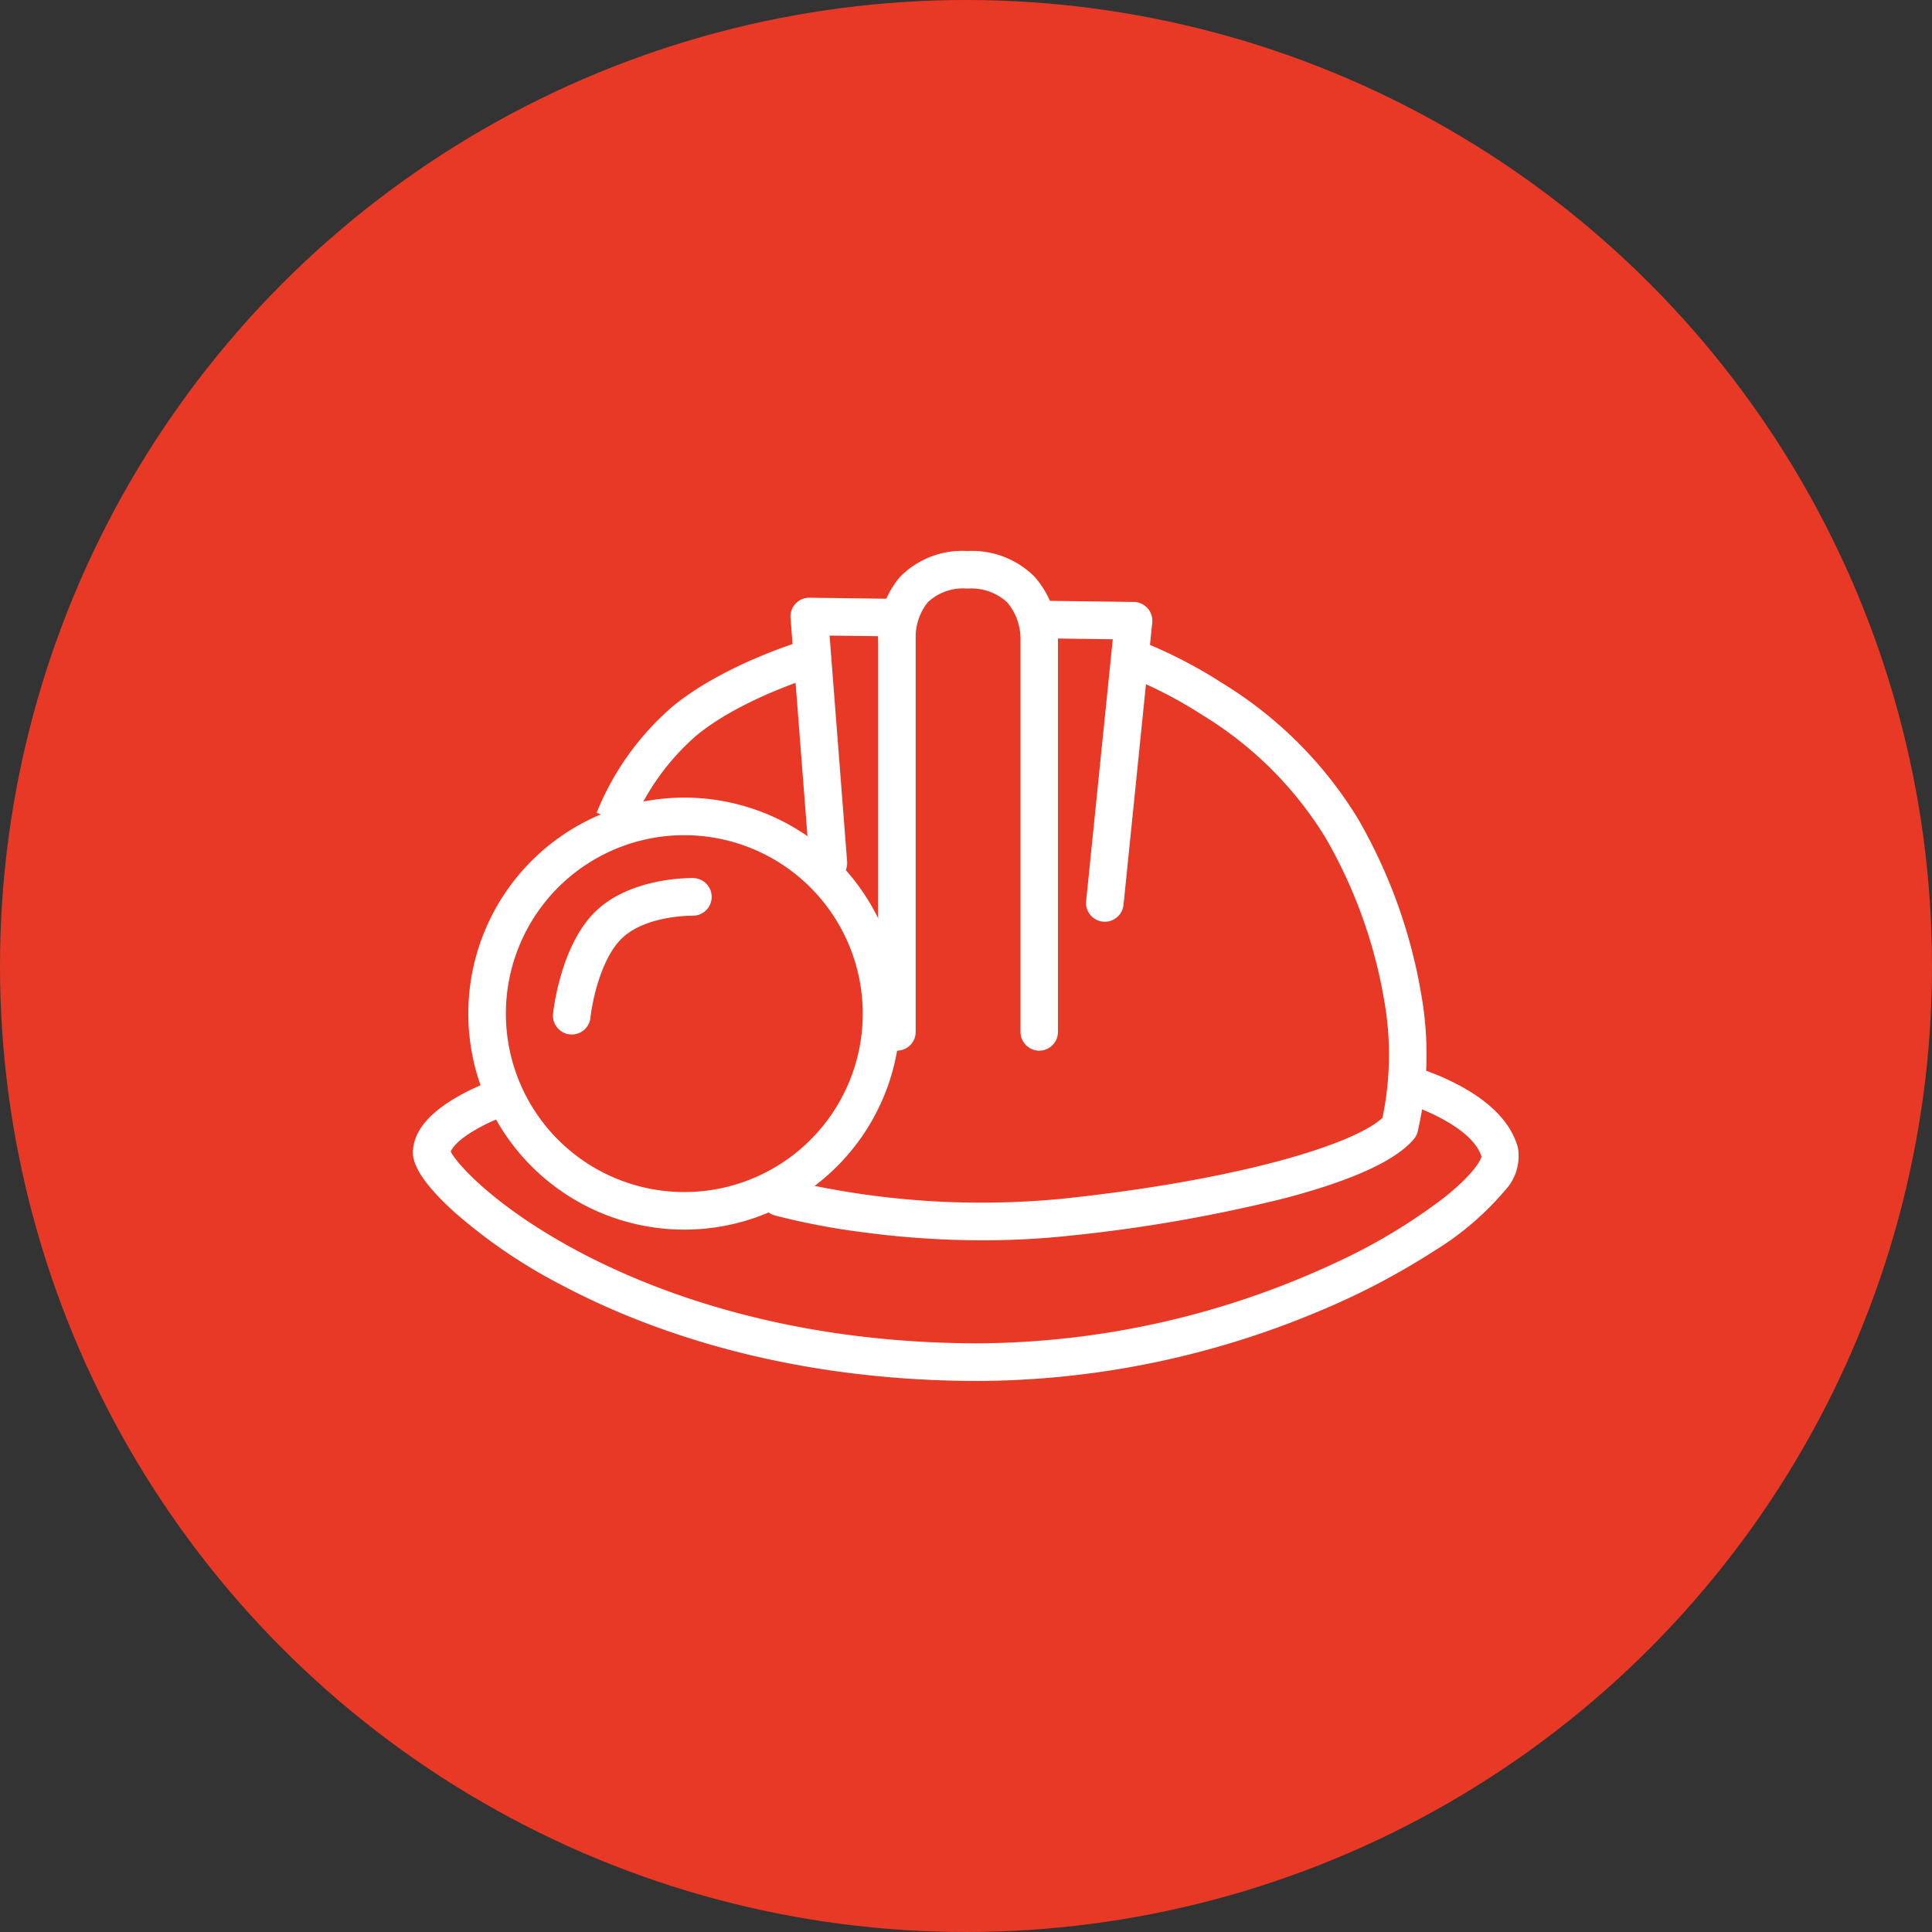
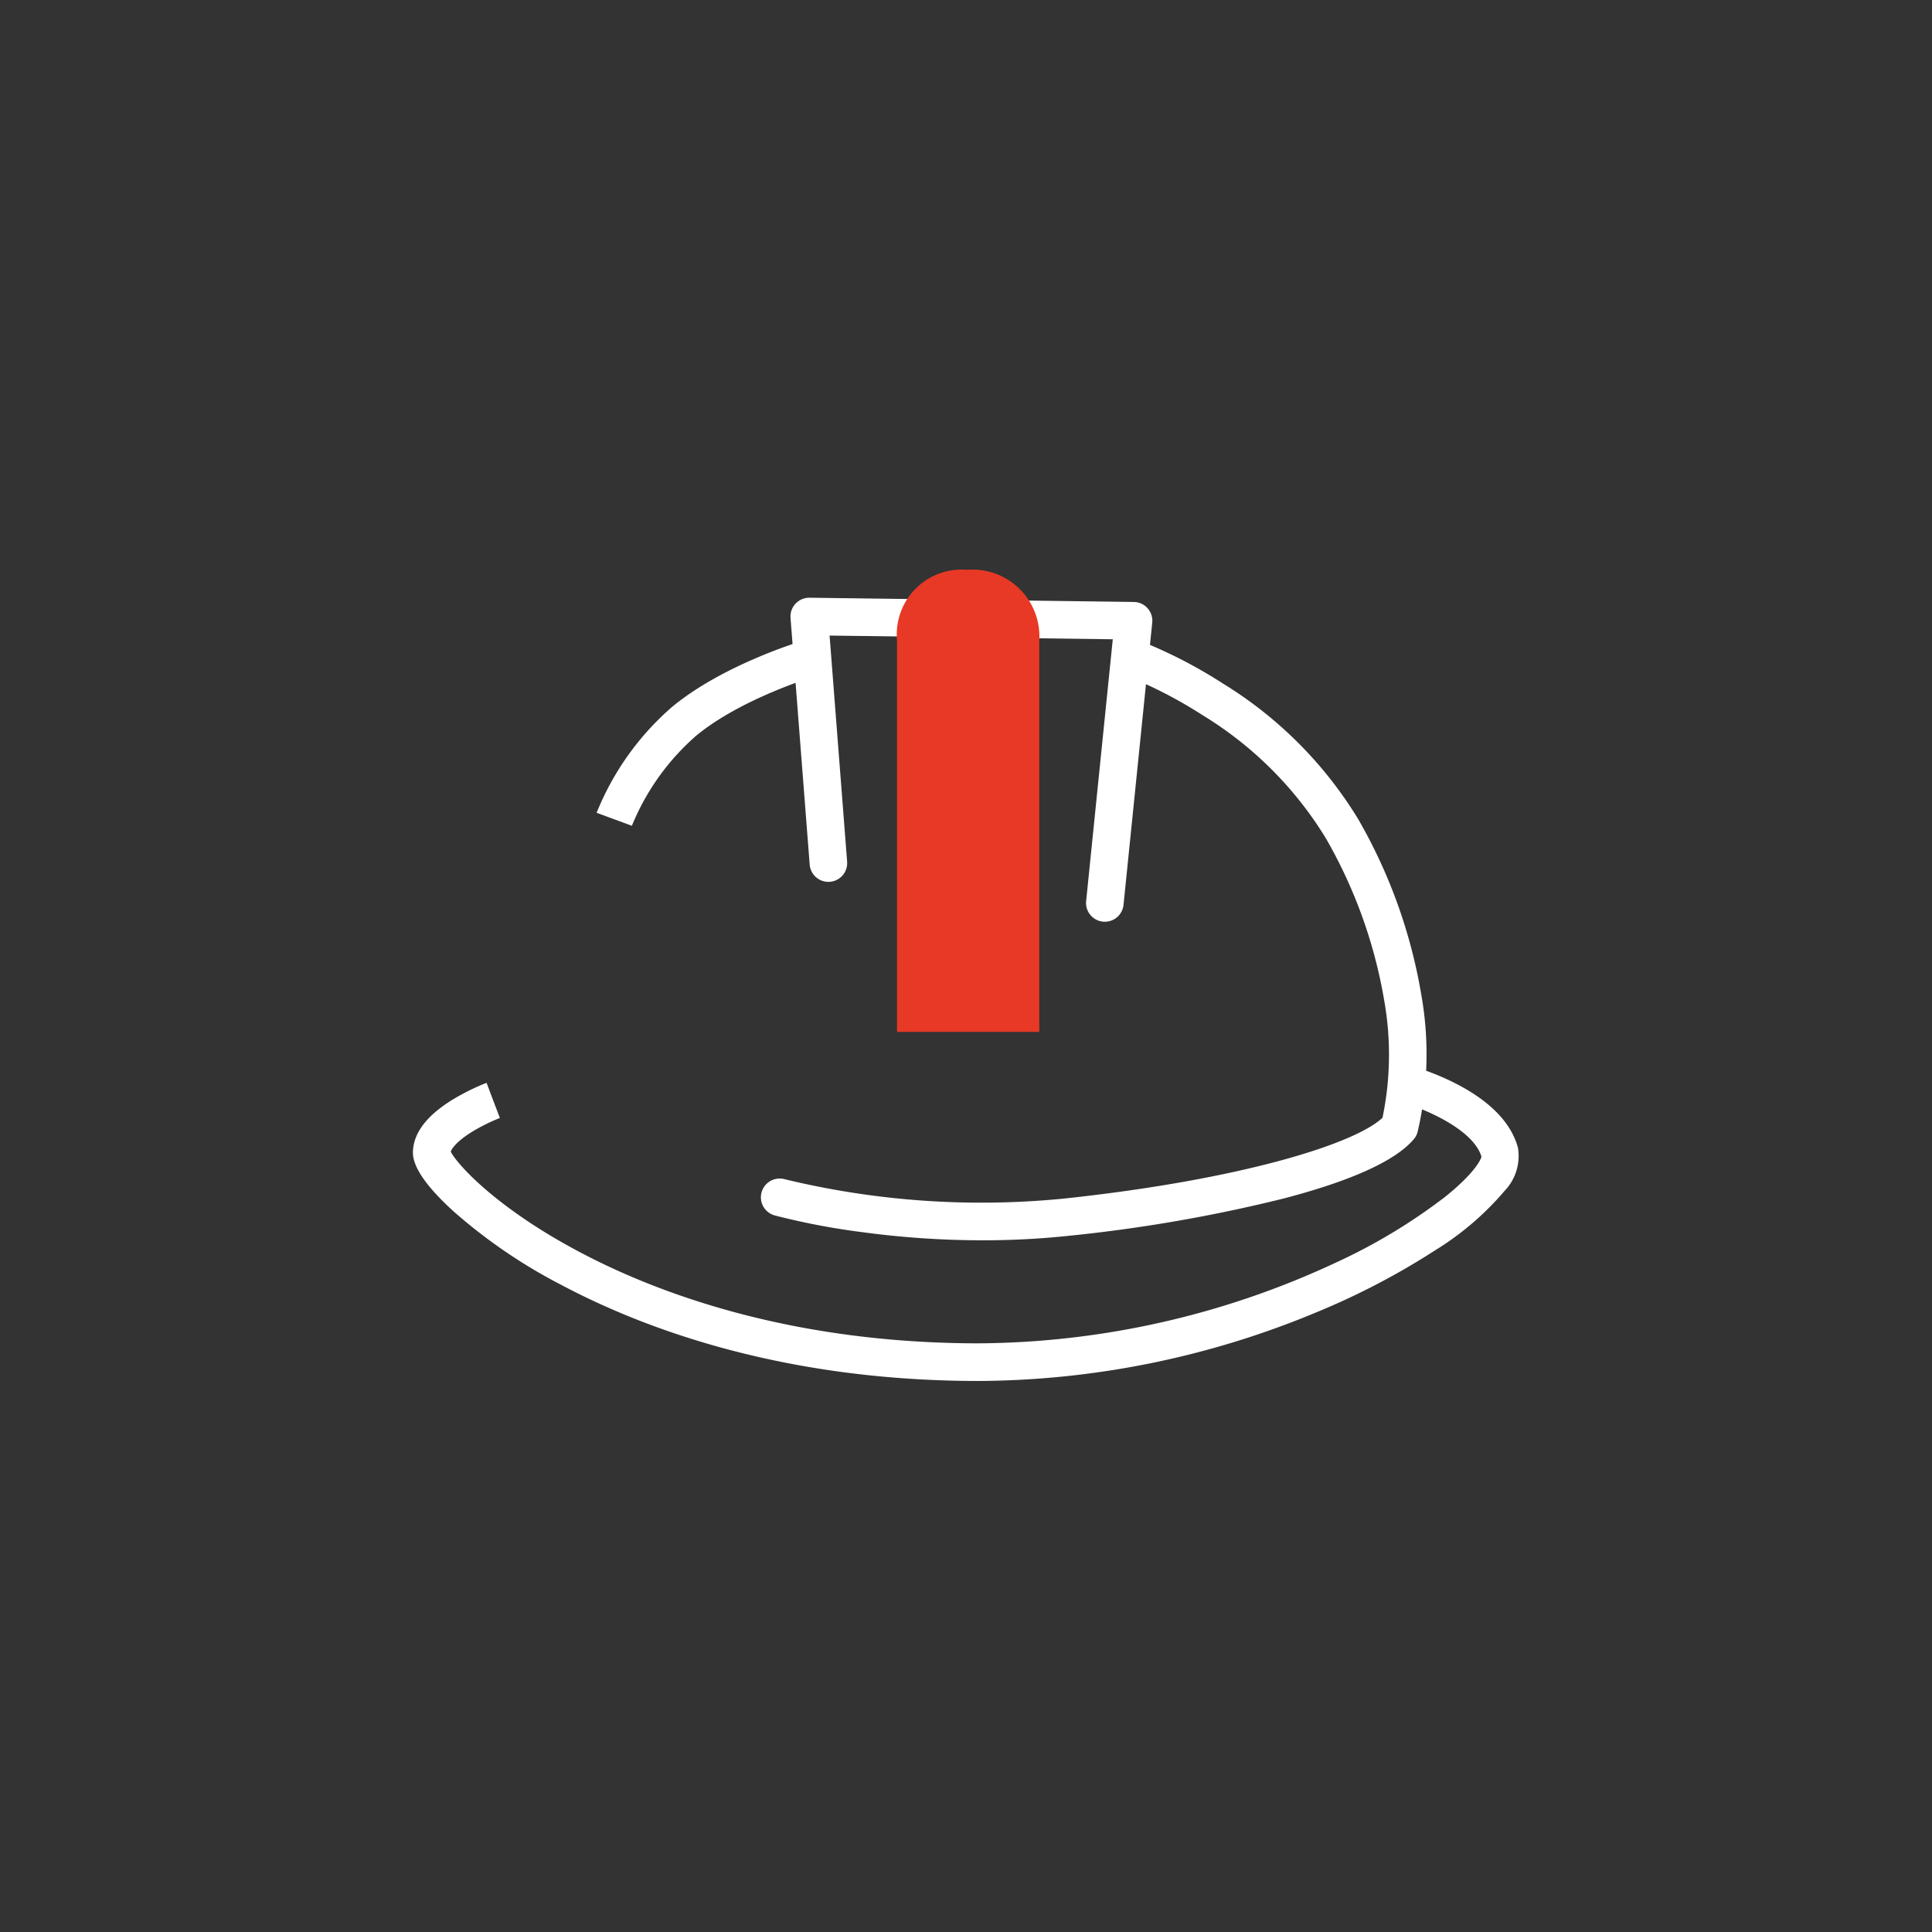
<svg xmlns="http://www.w3.org/2000/svg" width="147" height="147" viewBox="0 0 147 147">
  <rect x="0" y="0" width="147" height="147" fill="#333333" stroke="none" />
  <g transform="translate(-1739 551)">
-     <circle cx="73.5" cy="73.5" r="73.5" transform="translate(1739 -551)" fill="#e73925" />
    <g transform="translate(-12.632 197.054)">
      <path d="M1827.07-624.989a1.464,1.464,0,0,1-.146-.007,1.429,1.429,0,0,1-1.277-1.567l2.027-19.918-21.548-.281,1.335,17.2a1.429,1.429,0,0,1-1.314,1.535,1.43,1.43,0,0,1-1.535-1.314l-1.457-18.761a1.429,1.429,0,0,1,.382-1.088,1.429,1.429,0,0,1,1.043-.452h.019l24.674.322a1.428,1.428,0,0,1,1.048.478,1.428,1.428,0,0,1,.355,1.1l-2.185,21.471A1.43,1.43,0,0,1,1827.07-624.989Z" transform="translate(8.626 -52.933)" fill="#fff" />
-       <path d="M1791.936-622.814a1.44,1.44,0,0,1-.148-.008,1.429,1.429,0,0,1-1.275-1.568c.022-.21.559-5.163,3.2-7.755,2.7-2.653,7.281-2.575,7.474-2.571a1.429,1.429,0,0,1,1.395,1.463,1.429,1.429,0,0,1-1.428,1.4h-.035c-.034,0-3.568-.047-5.4,1.754-1.589,1.559-2.242,4.865-2.36,6.007A1.429,1.429,0,0,1,1791.936-622.814Z" transform="translate(3.199 -46.528)" fill="#fff" />
-       <path d="M16.435,2.858A13.577,13.577,0,1,0,30.012,16.435,13.592,13.592,0,0,0,16.435,2.858m0-2.858A16.435,16.435,0,1,1,0,16.435,16.435,16.435,0,0,1,16.435,0Z" transform="translate(1787.265 -687.366)" fill="#fff" />
      <path d="M1795.513-633.267l-2.682-.988a21.035,21.035,0,0,1,5.758-8.071c3.884-3.207,9.746-4.966,9.993-5.039l.811,2.741c-.054.016-5.556,1.671-8.984,4.5A18.226,18.226,0,0,0,1795.513-633.267Z" transform="translate(4.197 -51.956)" fill="#fff" />
      <path d="M1818.445-601.71a68.557,68.557,0,0,1-9.179-.622,53.594,53.594,0,0,1-6.646-1.272,1.429,1.429,0,0,1-.991-1.761,1.429,1.429,0,0,1,1.761-.991,63.65,63.65,0,0,0,21.265,1.47c13.266-1.416,22.065-4.116,24.217-6.147a23.537,23.537,0,0,0,.123-8.963,37.073,37.073,0,0,0-4.462-12.351,28.169,28.169,0,0,0-9.312-9.294,34.164,34.164,0,0,0-5.786-3,1.43,1.43,0,0,1-.846-1.835,1.429,1.429,0,0,1,1.833-.847,36.236,36.236,0,0,1,6.271,3.227,31.053,31.053,0,0,1,10.321,10.327,39.956,39.956,0,0,1,4.8,13.317,25.938,25.938,0,0,1-.272,10.5,1.437,1.437,0,0,1-.29.552c-1.387,1.636-4.714,3.152-9.888,4.507a116.361,116.361,0,0,1-16.408,2.846A61.66,61.66,0,0,1,1818.445-601.71Z" transform="translate(7.95 -51.974)" fill="#fff" />
      <path d="M1826.119-600.766c-14.877,0-25.483-3.969-31.761-7.3a40.342,40.342,0,0,1-8.183-5.576c-2.073-1.878-3.124-3.388-3.124-4.487,0-1.453,1.016-2.814,3.02-4.044a16.873,16.873,0,0,1,2.583-1.278l1.007,2.675-.5-1.338.505,1.337a14.131,14.131,0,0,0-2.127,1.059c-1.16.718-1.532,1.267-1.609,1.5.427.9,3.545,4.453,10.472,7.988,5.9,3.012,15.849,6.6,29.721,6.6a65.077,65.077,0,0,0,27.168-6.15,43.409,43.409,0,0,0,8.273-4.978c2.124-1.7,2.719-2.759,2.788-3.077-.651-2.152-4.562-3.707-5.9-4.085l.775-2.751a18.967,18.967,0,0,1,3.388,1.388c2.5,1.328,4.02,2.936,4.514,4.778a3.836,3.836,0,0,1-1.014,3.271,22.222,22.222,0,0,1-5.293,4.53,55.6,55.6,0,0,1-8.941,4.677A67.547,67.547,0,0,1,1826.119-600.766Z" transform="translate(0 -42.214)" fill="#fff" />
      <path d="M1819.649-615.969v-29.789a5.082,5.082,0,0,0-5.482-5.369,4.935,4.935,0,0,0-5.341,5.369v29.789" transform="translate(11.058 -53.571)" fill="#e73925" />
-       <path d="M1820.078-614.111a1.429,1.429,0,0,1-1.429-1.429V-645.4a4.319,4.319,0,0,0-1.017-2.828,4.056,4.056,0,0,0-3.038-1.043,3.918,3.918,0,0,0-3,1.042,4.254,4.254,0,0,0-.919,2.788l0,.055v29.844a1.429,1.429,0,0,1-1.429,1.429,1.429,1.429,0,0,1-1.429-1.429v-29.751a7.072,7.072,0,0,1,1.676-4.878,6.628,6.628,0,0,1,5.094-1.958,6.76,6.76,0,0,1,5.124,1.947,7.2,7.2,0,0,1,1.788,4.873v29.766A1.429,1.429,0,0,1,1820.078-614.111Z" transform="translate(10.63 -54)" fill="#fff" />
    </g>
  </g>
</svg>